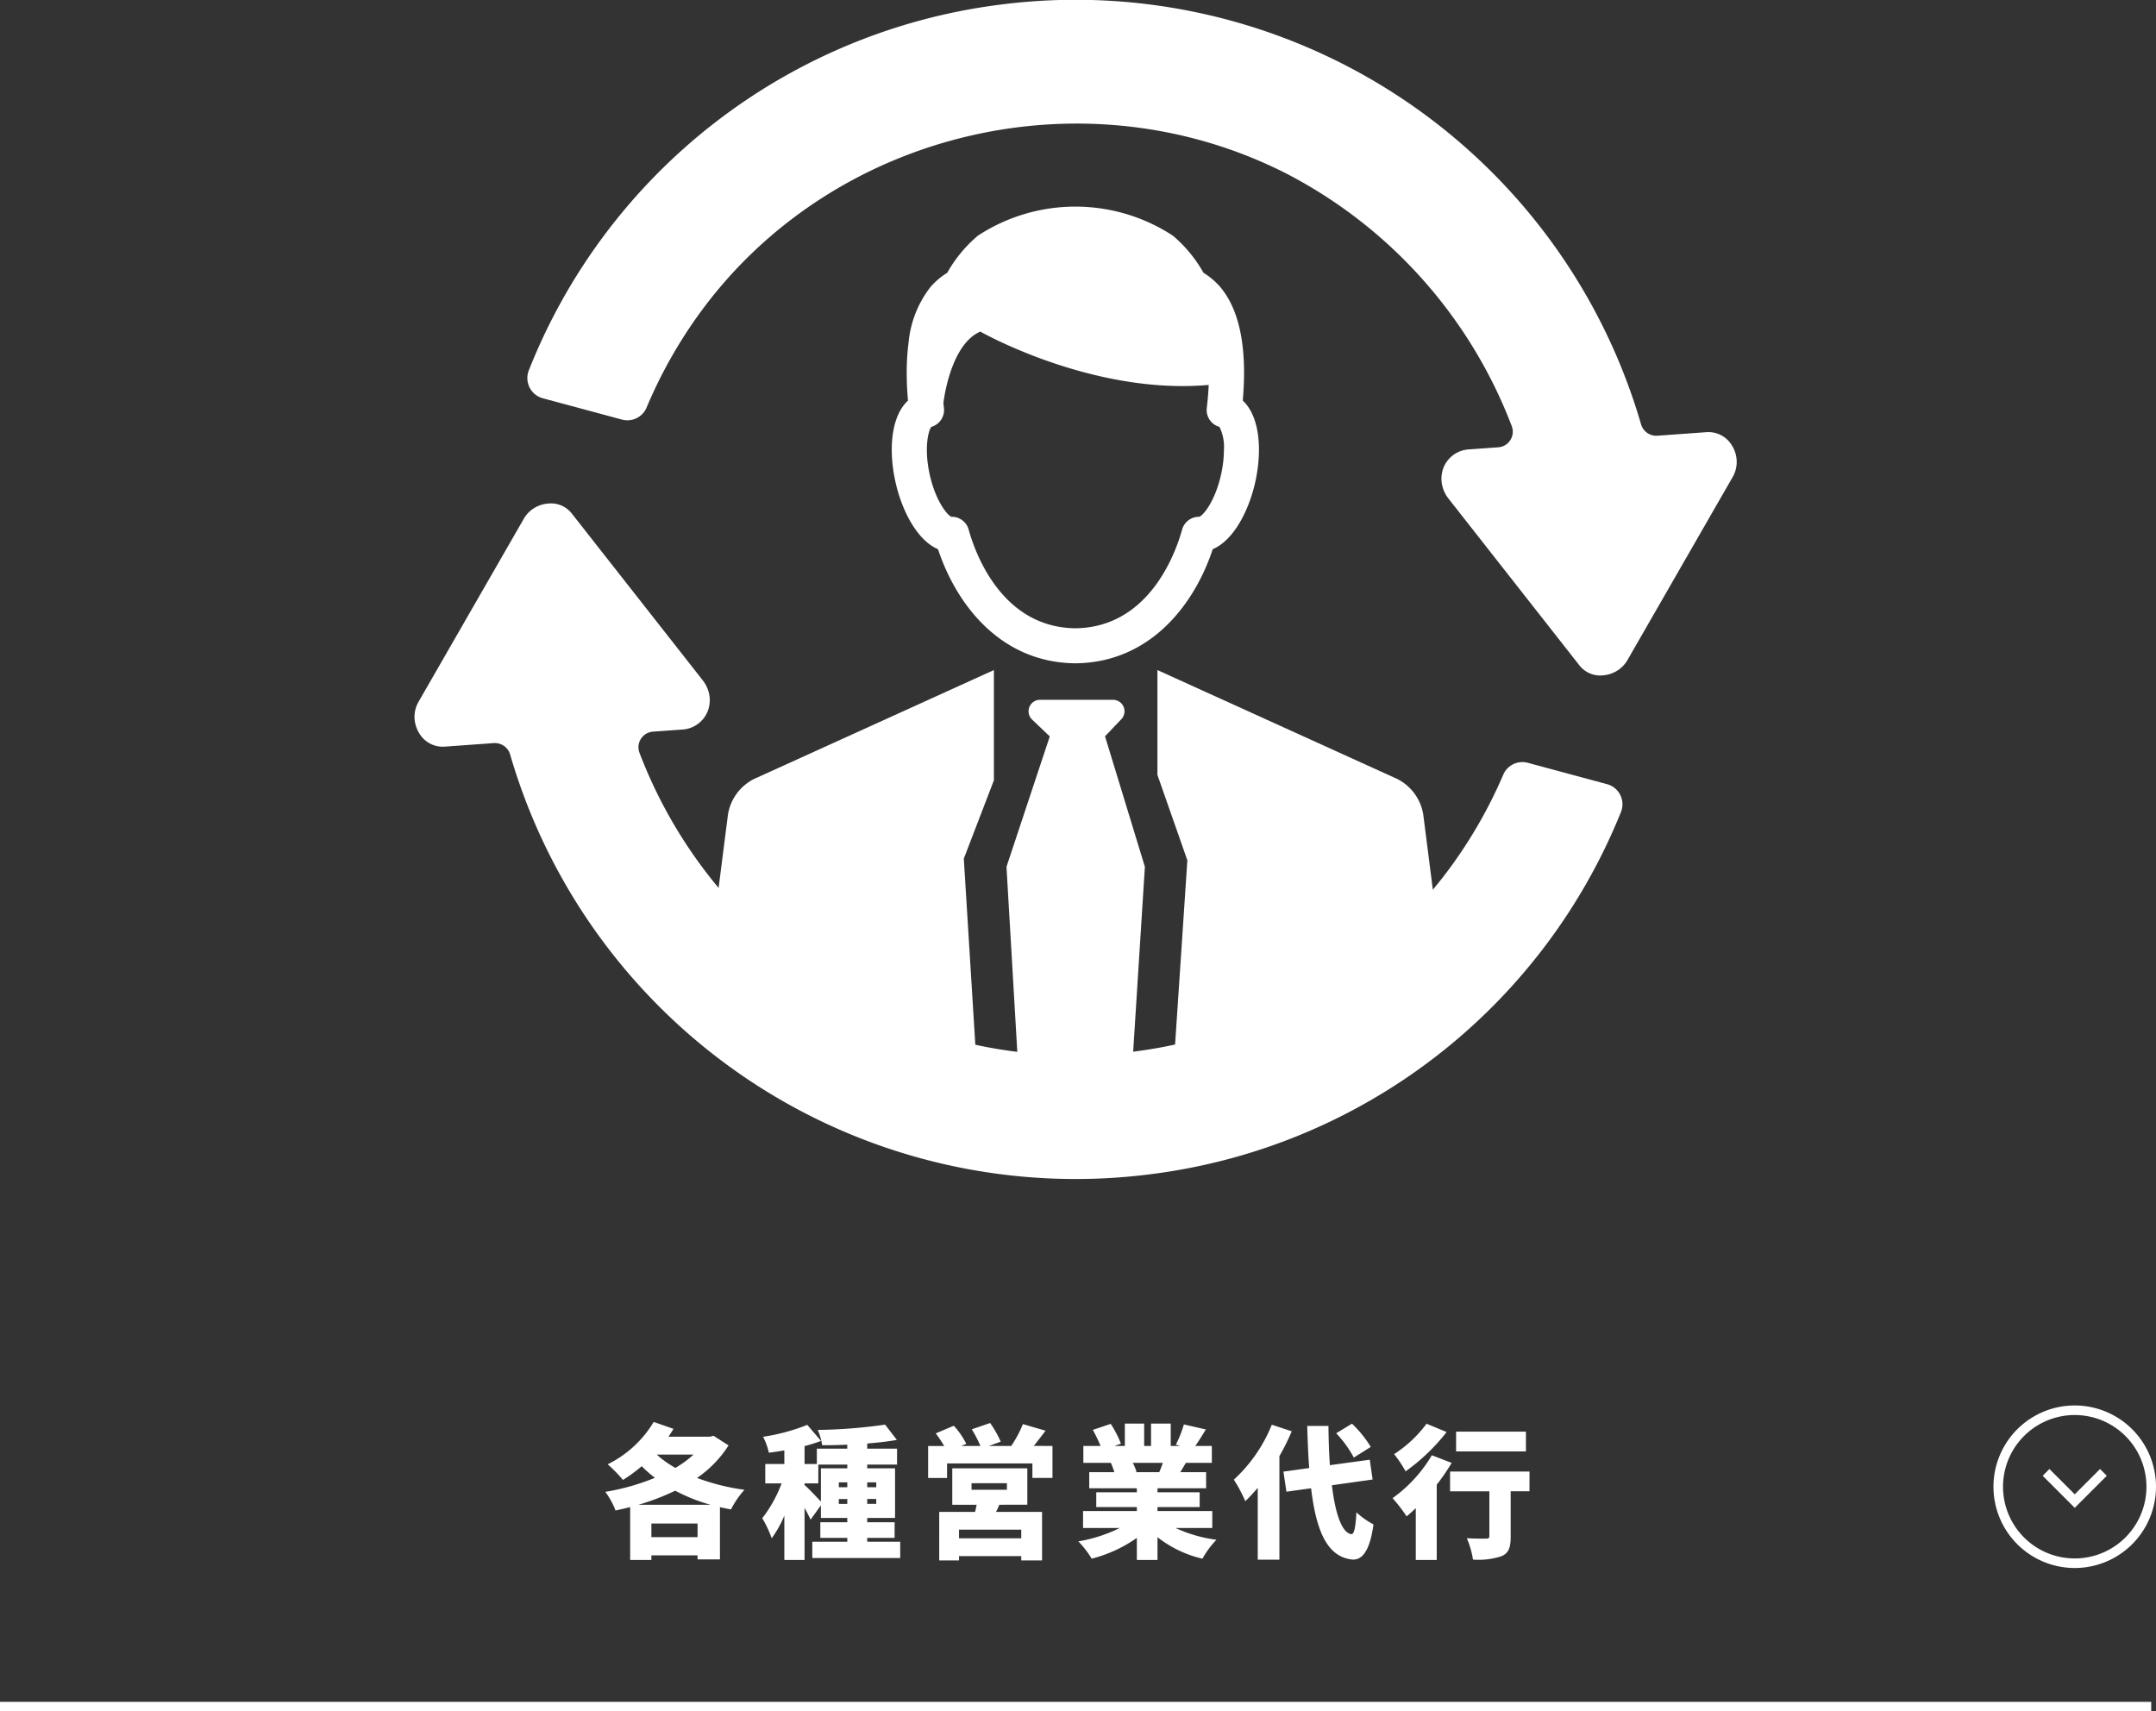
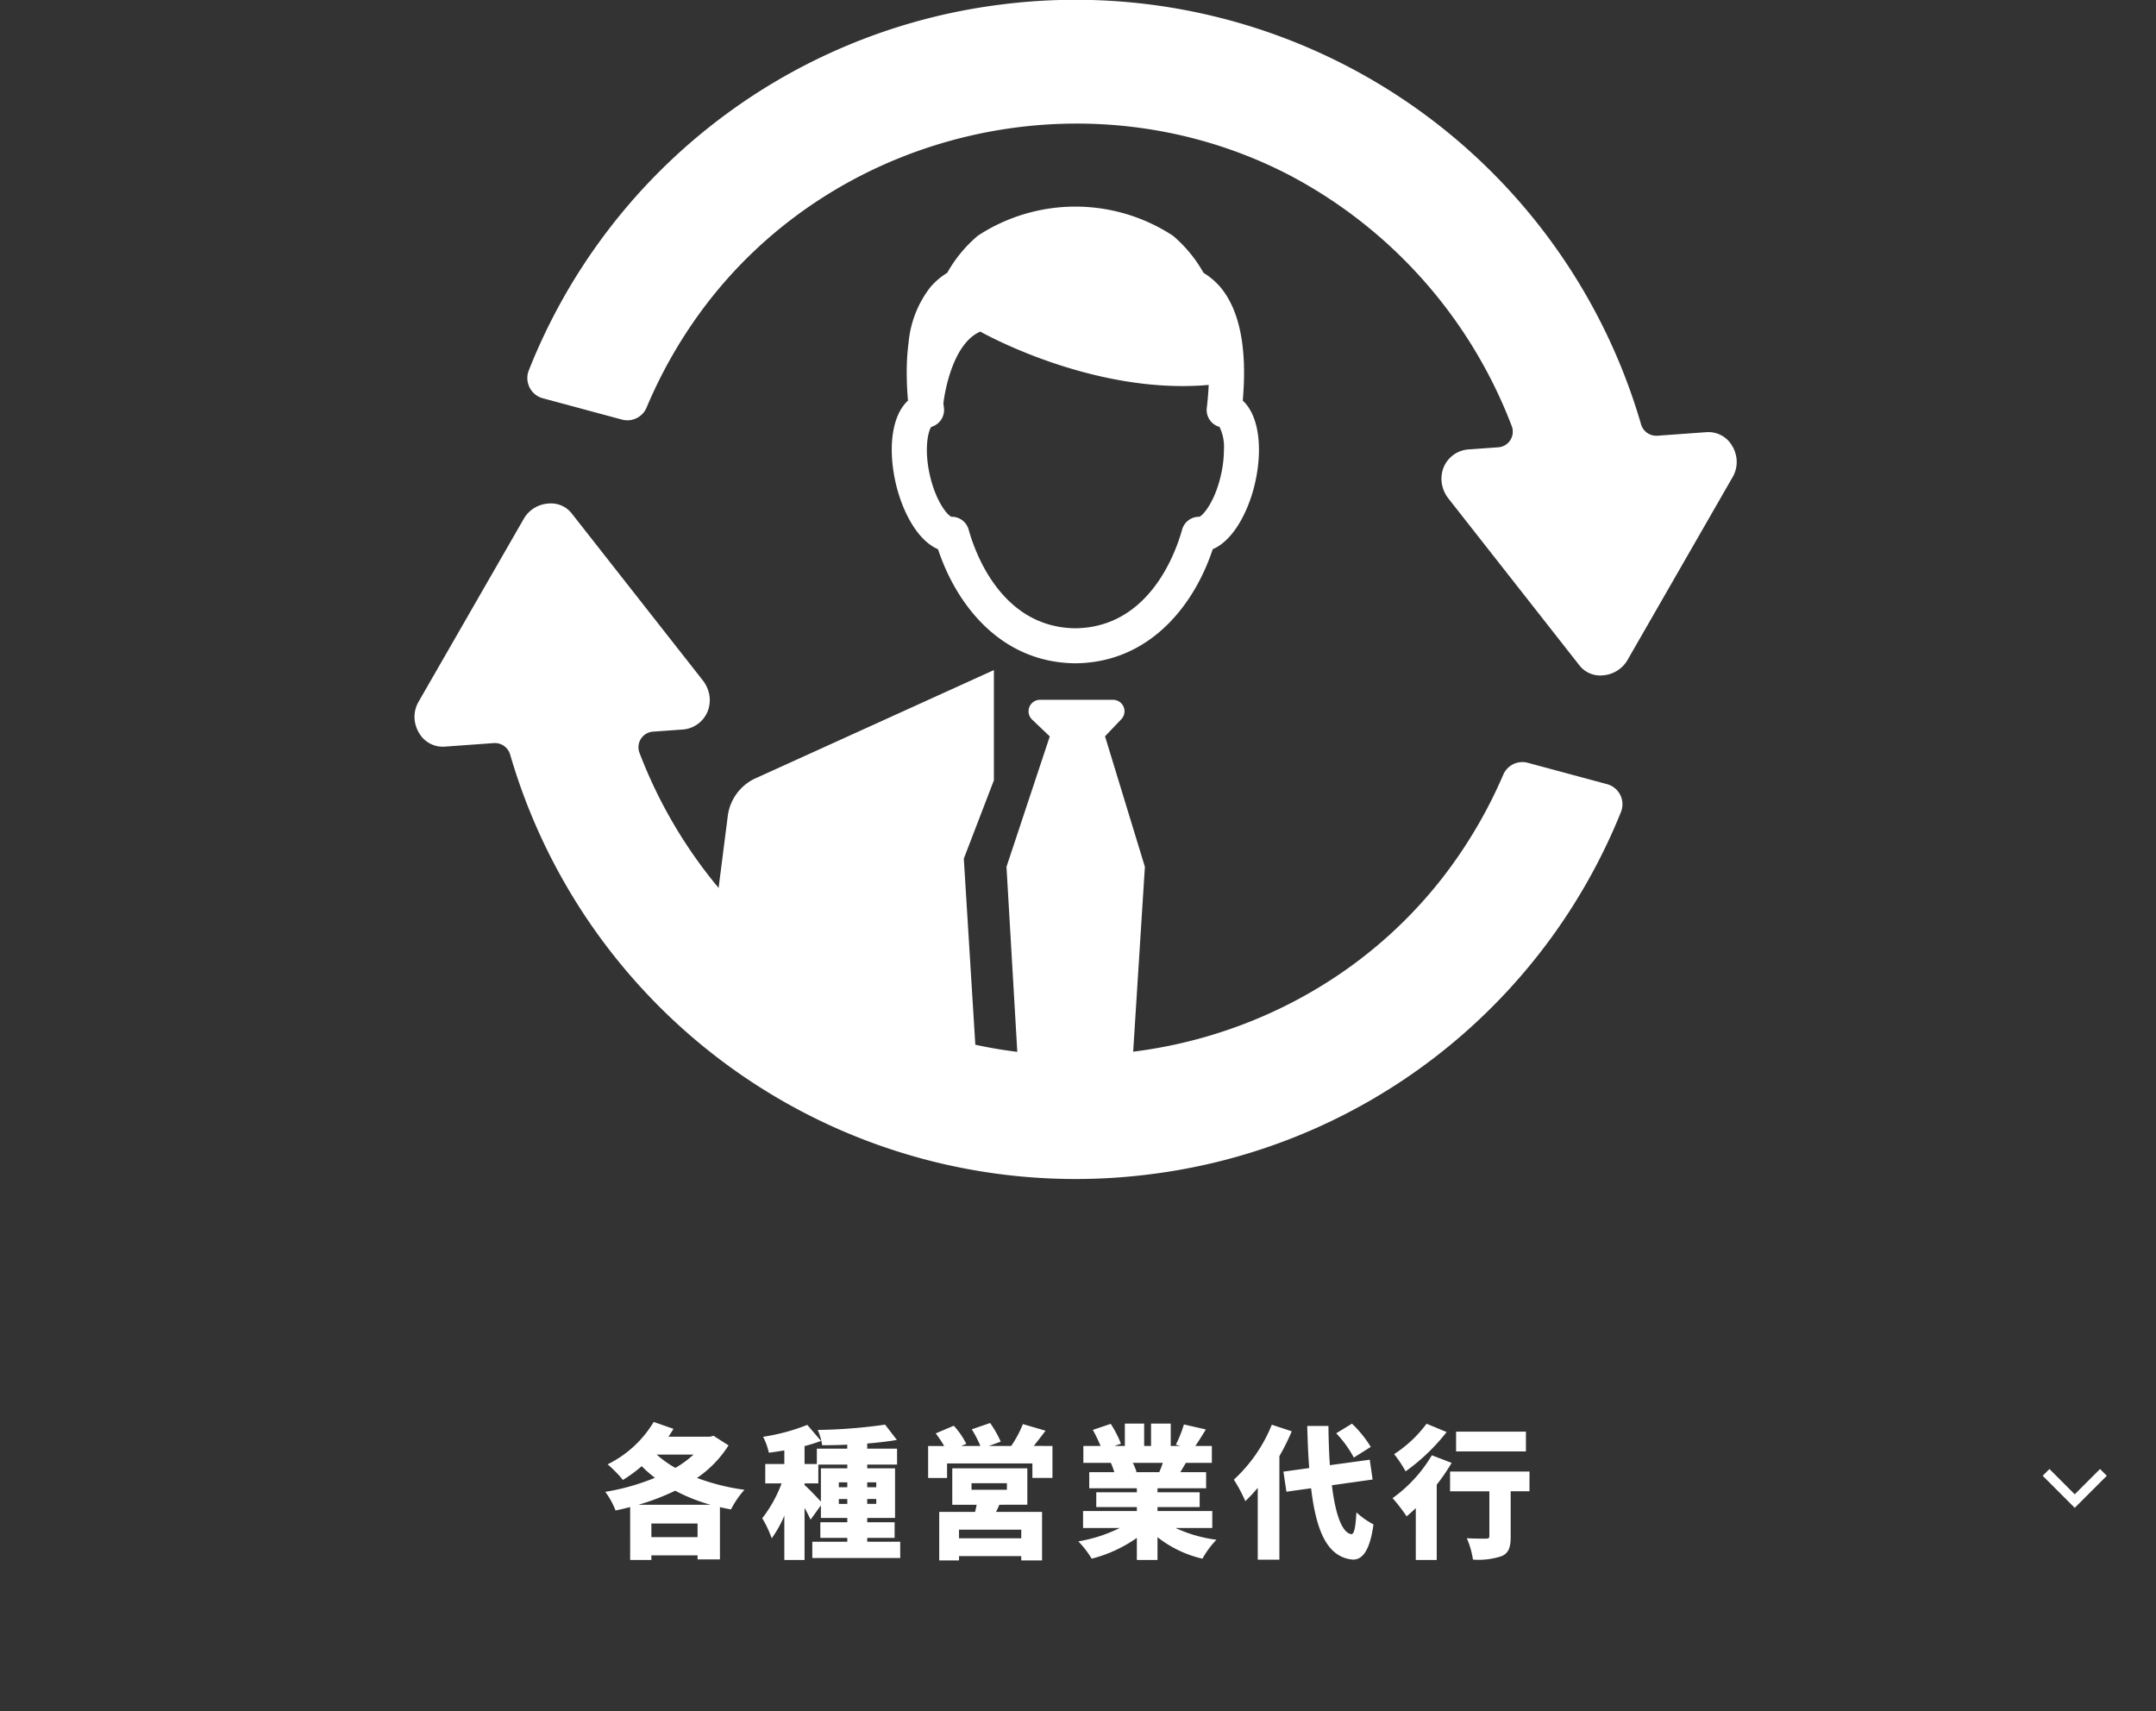
<svg xmlns="http://www.w3.org/2000/svg" width="225.5" height="179" viewBox="0 0 225.5 179">
  <rect x="0" y="0" width="225.5" height="179" fill="#333333" stroke="none" />
  <g id="_02" data-name="02" transform="translate(-445 -2518)">
    <g id="アイコン">
      <g id="グループ_3262" data-name="グループ 3262">
        <path id="パス_6794" data-name="パス 6794" d="M562.293,2593.21a1.2,1.2,0,0,0-.892-2.016H553.79a1.2,1.2,0,0,0-.852,2.056l1.845,1.761h.019l-4.532,13.651,1.435,24.551h11.484l1.557-24.551-4.17-13.651Z" fill="#fff" />
        <path id="パス_6795" data-name="パス 6795" d="M521.14,2603.188s-1.655,12.966-2.388,18.717a2.412,2.412,0,0,0,2.427,2.692l26.2,8.616-1.573-25.406,3.147-8.191v-11.532l-25.064,11.38A5.064,5.064,0,0,0,521.14,2603.188Z" fill="#fff" />
-         <path id="パス_6796" data-name="パス 6796" d="M596.248,2621.905c-.733-5.751-2.388-18.717-2.388-18.717a5.074,5.074,0,0,0-2.739-3.724l-25.063-11.38v10.965l3.13,8.934-1.68,25.23,26.313-8.616A2.413,2.413,0,0,0,596.248,2621.905Z" fill="#fff" />
        <path id="パス_6797" data-name="パス 6797" d="M543.108,2575.441c1.957,5.906,6.63,11.861,14.349,11.934h.037c7.719-.073,12.395-6.028,14.349-11.934,2.194-.931,3.8-4.063,4.459-7.073.677-3.119.43-5.991-.669-7.685a3.91,3.91,0,0,0-.65-.781c.025-.275.043-.544.061-.809q.1-1.466.064-2.784c0-.183-.009-.366-.018-.546-.156-3.41-.986-6.01-2.487-7.775a7.523,7.523,0,0,0-1.728-1.458,14.213,14.213,0,0,0-3.184-3.868,18.62,18.62,0,0,0-20.416-.009,14.137,14.137,0,0,0-3.2,3.877,7.629,7.629,0,0,0-1.746,1.48,11.079,11.079,0,0,0-2.3,5.842q-.115.857-.162,1.795c-.03.622-.04,1.269-.024,1.947.012.739.055,1.508.125,2.308a3.918,3.918,0,0,0-.653.781c-1.1,1.694-1.346,4.566-.666,7.685C539.308,2571.378,540.914,2574.51,543.108,2575.441Zm29.44-12.792a4.738,4.738,0,0,1,.464,2.414,11.88,11.88,0,0,1-.29,2.524c-.608,2.778-1.82,4.261-2.271,4.463a1.834,1.834,0,0,0-1.813,1.343c-.663,2.4-3.431,10.234-11.162,10.319-7.729-.085-10.5-7.92-11.163-10.319a1.829,1.829,0,0,0-1.764-1.343H544.5c-.451-.2-1.663-1.685-2.271-4.463-.586-2.695-.143-4.514.174-4.938a1.832,1.832,0,0,0,1.325-1.972c-.018-.168-.037-.333-.055-.5v-.014c0-.008.662-6.1,3.859-7.48,0,0,11.7,6.661,23.887,5.577q-.05,1.151-.2,2.415A1.832,1.832,0,0,0,572.548,2562.649Z" fill="#fff" />
      </g>
      <g id="グループ_3265" data-name="グループ 3265">
        <g id="グループ_3263" data-name="グループ 3263">
          <path id="パス_6798" data-name="パス 6798" d="M500.23,2558.1a2.173,2.173,0,0,1,.081-1.367,61.267,61.267,0,0,1,49.438-38.265,61.592,61.592,0,0,1,66.9,43.939,1.663,1.663,0,0,0,1.684,1.167l5.128-.371a2.857,2.857,0,0,1,2.684,1.39,3.216,3.216,0,0,1,.389.892,3.161,3.161,0,0,1-.287,2.367L615.184,2587.1a3.243,3.243,0,0,1-2.534,1.535,2.75,2.75,0,0,1-2.443-1.026L596.5,2570.149a3.456,3.456,0,0,1-.625-1.247,3.189,3.189,0,0,1,.151-2.1A3.045,3.045,0,0,1,598.7,2565l3.01-.217a1.634,1.634,0,0,0,1.46-2.05,1.413,1.413,0,0,0-.05-.155,49.653,49.653,0,0,0-23.527-26.4c-21.087-10.759-47.461-4.53-61.346,14.491a49.375,49.375,0,0,0-5.62,9.957,2.177,2.177,0,0,1-2.573,1.259l-8.283-2.23a2.176,2.176,0,0,1-1.538-1.541Z" fill="#fff" />
        </g>
        <g id="グループ_3264" data-name="グループ 3264">
          <path id="パス_6799" data-name="パス 6799" d="M488.467,2593.809a3.148,3.148,0,0,1,.285-2.365l11.066-19.244a3.2,3.2,0,0,1,2.545-1.533,2.744,2.744,0,0,1,2.432,1.031l13.706,17.457a3.473,3.473,0,0,1,.626,1.247,3.172,3.172,0,0,1-.152,2.093,3.052,3.052,0,0,1-2.67,1.813l-3.012.216a1.634,1.634,0,0,0-1.461,2.049,1.492,1.492,0,0,0,.051.159,49.681,49.681,0,0,0,23.525,26.4c21.092,10.756,47.465,4.525,61.346-14.494a49.307,49.307,0,0,0,5.474-9.611,2.176,2.176,0,0,1,2.567-1.244l8.29,2.234a2.178,2.178,0,0,1,1.384,1.134,2.224,2.224,0,0,1,.154.408,2.183,2.183,0,0,1-.087,1.379,61.26,61.26,0,0,1-49.288,37.887,61.585,61.585,0,0,1-66.9-43.937,1.663,1.663,0,0,0-1.683-1.167l-5.133.369a2.85,2.85,0,0,1-2.676-1.386A3.267,3.267,0,0,1,488.467,2593.809Z" fill="#fff" />
        </g>
      </g>
    </g>
-     <path id="パス_13204" data-name="パス 13204" d="M225,0H0" transform="translate(445 2696.5)" fill="none" stroke="#fff" stroke-width="1" />
    <g id="矢印">
-       <path id="パス_13205" data-name="パス 13205" d="M8,0A8,8,0,1,1,0,8,8,8,0,0,1,8,0Z" transform="translate(654 2665.5)" fill="none" stroke="#fff" stroke-width="1" />
-       <path id="パス_6800" data-name="パス 6800" d="M665,2672l-1.5,1.5L662,2675l-1.5-1.5L659,2672" fill="none" stroke="#fff" stroke-miterlimit="10" stroke-width="1" />
+       <path id="パス_6800" data-name="パス 6800" d="M665,2672L662,2675l-1.5-1.5L659,2672" fill="none" stroke="#fff" stroke-miterlimit="10" stroke-width="1" />
    </g>
    <path id="パス_13206" data-name="パス 13206" d="M-44.97-4.35a24.5,24.5,0,0,0,3.84-1.47,18.386,18.386,0,0,0,3.69,1.47Zm1.35,3.39V-2.385h4.83V-.96Zm4.41-8.64a10.95,10.95,0,0,1-1.9,1.395A10.794,10.794,0,0,1-43.065-9.6Zm2.085-1.965-.36.1h-4.35c.18-.27.36-.54.525-.825l-2.07-.72A11.558,11.558,0,0,1-48.195-8.58a13.727,13.727,0,0,1,1.6,1.635,15.25,15.25,0,0,0,1.965-1.44,11.93,11.93,0,0,0,1.38,1.215,23.739,23.739,0,0,1-5.19,1.47A8.22,8.22,0,0,1-47.37-3.75q.765-.158,1.53-.36V1.425h2.22V.945h4.83v.42h2.34V-4.1c.375.09.765.165,1.155.24a9.443,9.443,0,0,1,1.41-2.055A22.9,22.9,0,0,1-38.85-7.155a11.678,11.678,0,0,0,3.3-3.405Zm13.11,7.125v-.51h.885v.51ZM-27.6-6.585h1.44V-8.55h3.03v.39h-2.76v3.48c-.42-.45-1.35-1.44-1.71-1.725Zm4.47.4h-.885v-.51h.885Zm3.03-.51v.51h-.945v-.51Zm0,2.25h-.945v-.51h.945Zm-.945,3.96V-.885h2.865V-2.52h-2.865v-.45h2.91V-8.16h-2.91v-.39h3.12v-1.665h-3.12v-.54c1.095-.09,2.16-.21,3.1-.375l-1.23-1.6a54.284,54.284,0,0,1-7.05.555,5.973,5.973,0,0,1,.465,1.6c.84,0,1.725-.015,2.625-.06v.42h-3.18V-8.61H-27.6v-1.875a17.9,17.9,0,0,0,1.725-.54l-1.44-1.68a20.777,20.777,0,0,1-4.62,1.245,6.929,6.929,0,0,1,.6,1.665c.525-.06,1.065-.15,1.62-.24V-8.61H-31.71v2.025H-30A13.684,13.684,0,0,1-32.025-2.94a11.689,11.689,0,0,1,.99,2.1,12.01,12.01,0,0,0,1.32-2.37V1.425H-27.6V-4.02c.255.45.48.9.63,1.23l1.08-1.5v1.32h2.76v.45h-2.82V-.885h2.82V-.48h-3.66v1.7h9.195V-.48Zm16.11-.36h-6.51v-.9h6.51Zm-5.2-5.76h3.7v.69h-3.7Zm5.835,2.25V-8.16H-12.15v3.81H-9.6c-.045.24-.105.5-.165.75h-3.75V1.47h2.07V1.02h6.51v.45H-2.76V-3.6H-7.575c.12-.24.24-.48.345-.75Zm.675-6.15c.375-.465.8-1.02,1.23-1.59l-2.37-.69A11.927,11.927,0,0,1-5.985-10.5h-2.34l1.245-.45A11.4,11.4,0,0,0-8.19-12.9l-1.92.66a12.016,12.016,0,0,1,.9,1.74h-2l.525-.225a8.4,8.4,0,0,0-1.305-1.89l-1.89.8a13.5,13.5,0,0,1,.885,1.32h-1.68v3.345h1.98V-8.67h8.925v1.515h2.1V-10.5ZM9.87-8.73a9.388,9.388,0,0,1-.375.975H6.945l.18-.03a6.356,6.356,0,0,0-.39-.945Zm5.175,6.81V-3.69H9.315v-.42h4.41V-5.655H9.315v-.42H14.4v-1.68H11.7c.18-.3.375-.63.585-.975H15V-10.5H13.275c.33-.48.7-1.08,1.1-1.725l-2.3-.525a12.177,12.177,0,0,1-.84,2.115l.45.135H10.7v-2.34H8.64v2.34H7.92v-2.34H5.9v2.34H4.815l.675-.24a11.344,11.344,0,0,0-1.065-2.07l-1.875.63a15.667,15.667,0,0,1,.81,1.68H1.56v1.77H4.44a9.35,9.35,0,0,1,.36.975H2.175v1.68h4.98v.42H2.91V-4.11H7.155v.42H1.53v1.77H5.37a15.643,15.643,0,0,1-4.335,1.4A9.926,9.926,0,0,1,2.43,1.29,14.324,14.324,0,0,0,7.155-.885v2.31h2.16V-.96a11.887,11.887,0,0,0,4.7,2.25A9.559,9.559,0,0,1,15.48-.69,14.59,14.59,0,0,1,11.2-1.92ZM31.62-10.4a11.747,11.747,0,0,0-1.965-2.43l-1.65,1.005A11.7,11.7,0,0,1,29.85-9.285ZM21.27-12.72A15.8,15.8,0,0,1,17.3-6.975a15.661,15.661,0,0,1,1.2,2.25A16.955,16.955,0,0,0,19.8-6.12V1.395h2.265V-9.435a23.174,23.174,0,0,0,1.29-2.6ZM31.815-6.99l-.3-2.07-4.17.57c-.09-1.26-.135-2.64-.15-4.1h-2.22c.045,1.59.1,3.06.21,4.4l-2.7.375.315,2.1,2.58-.36c.54,4.53,1.71,7.185,4.305,7.455.87.06,1.8-.585,2.22-3.675a8.337,8.337,0,0,1-1.785-1.26c-.09,1.605-.24,2.31-.54,2.28-.99-.165-1.665-2.13-2.025-5.115ZM47.85-12H40.545v2.07H47.85Zm-10.395-.825a13.054,13.054,0,0,1-3.39,3.18,12.953,12.953,0,0,1,1.2,1.8,20.587,20.587,0,0,0,4.29-4.11Zm.555,3.3A14.756,14.756,0,0,1,33.9-5.04a16.645,16.645,0,0,1,1.47,1.905c.315-.255.63-.555.96-.855V1.425h2.19V-6.45a20.563,20.563,0,0,0,1.56-2.28Zm10.215,1.7h-8.31v2.07h4.11v4.68c0,.21-.09.27-.36.27s-1.26,0-2-.045a8.8,8.8,0,0,1,.645,2.235,7.68,7.68,0,0,0,3-.36c.75-.33.945-.93.945-2.04V-5.76h1.965Z" transform="translate(556.75 2679.735)" fill="#fff" />
  </g>
</svg>